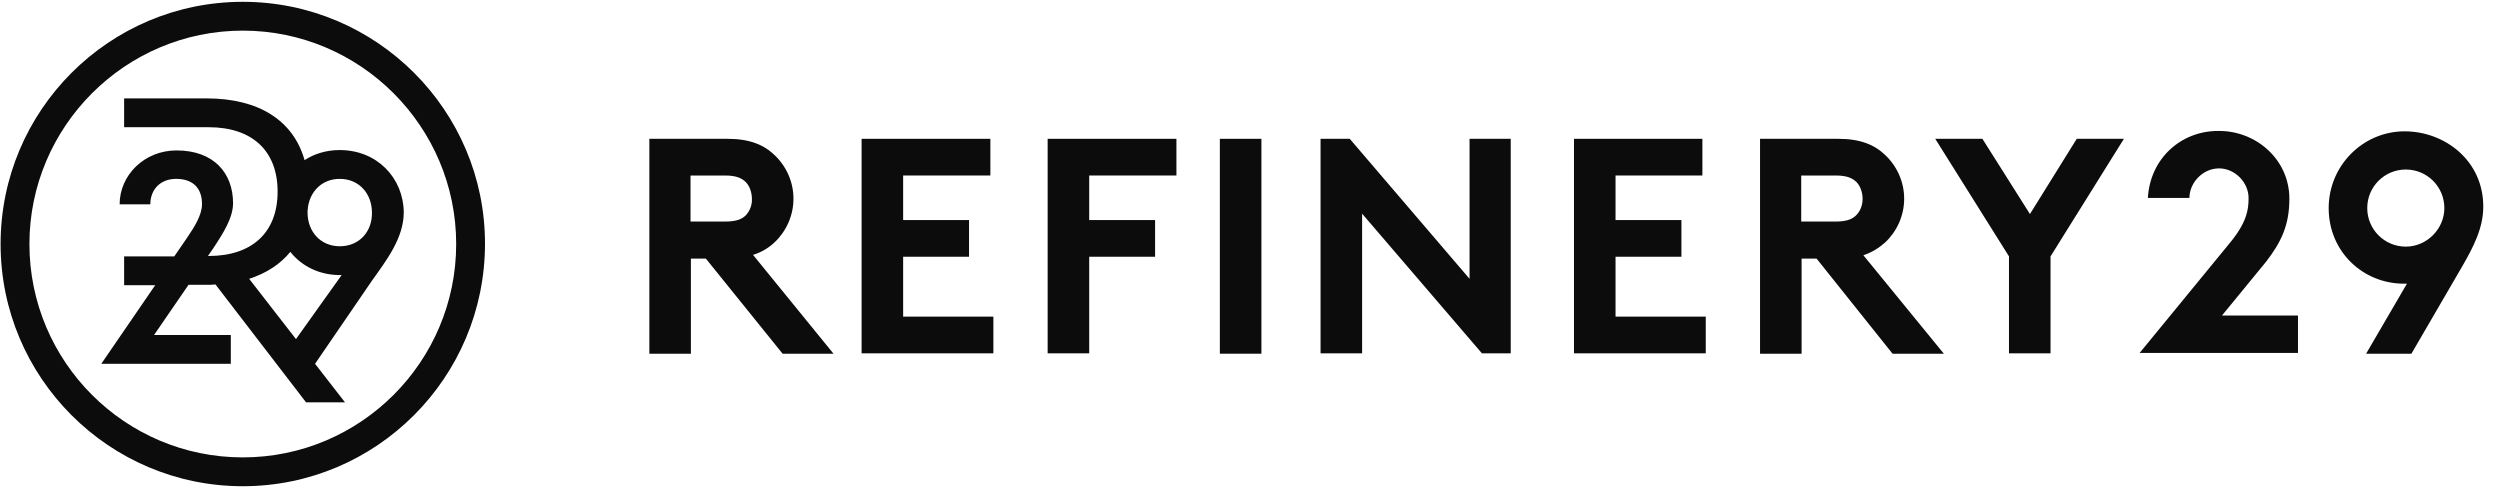
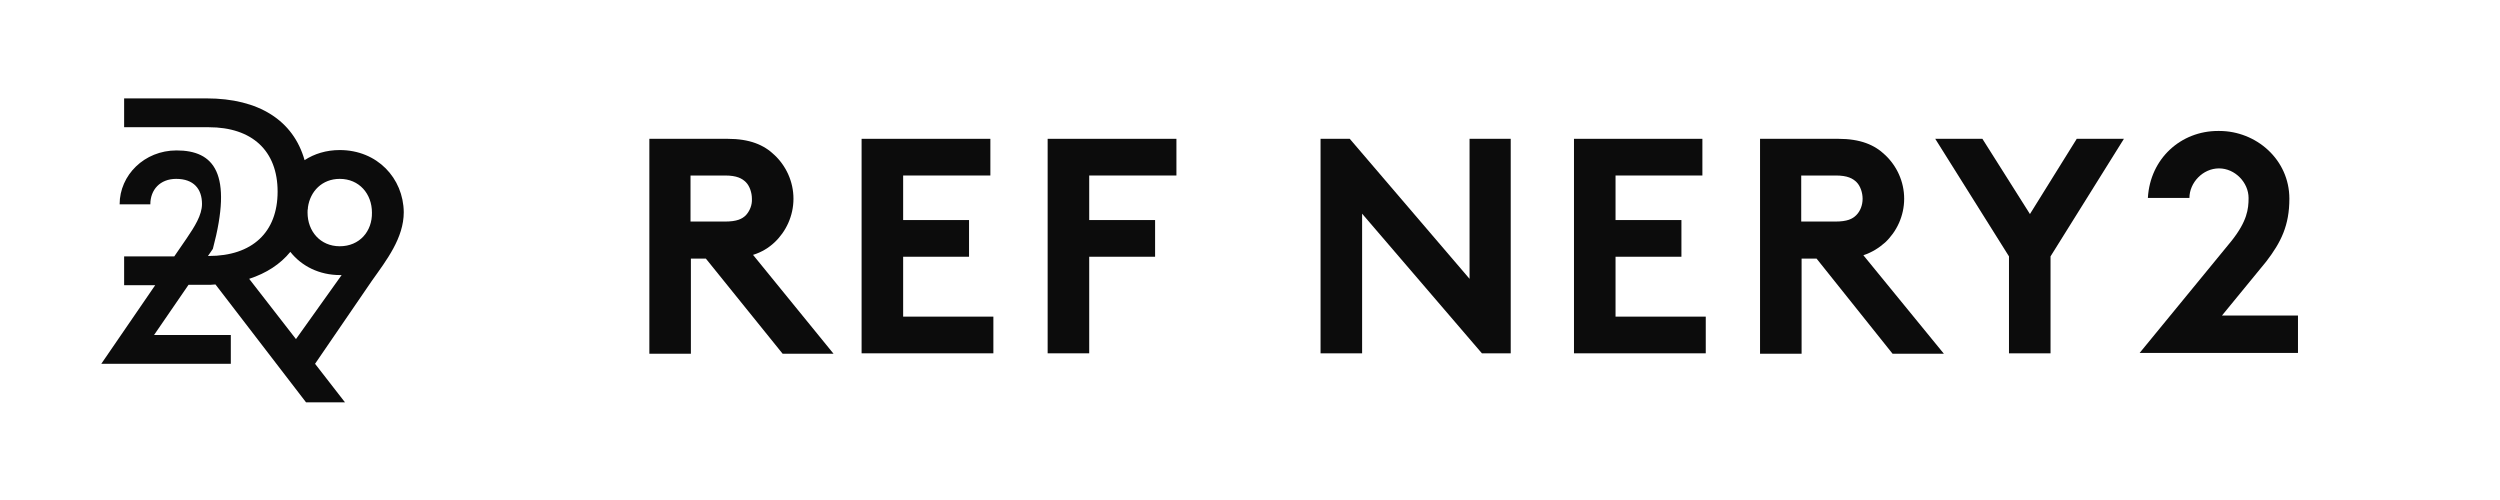
<svg xmlns="http://www.w3.org/2000/svg" width="135" height="27" viewBox="0 0 135 27" fill="none">
  <g clip-path="url(#clip0_10_846)">
-     <path d="M18.347 8.103C17.619 8.103 16.972 8.305 16.447 8.648C15.84 6.506 13.98 5.313 11.15 5.313H6.703V6.87H11.271C13.617 6.87 14.991 8.143 14.991 10.347C14.991 12.55 13.617 13.823 11.271 13.823H11.231L11.494 13.439C12.06 12.59 12.585 11.761 12.585 10.973C12.585 9.356 11.555 8.123 9.533 8.123C7.795 8.123 6.46 9.457 6.46 11.034H8.118C8.118 10.245 8.644 9.659 9.513 9.659C10.463 9.659 10.908 10.205 10.908 11.014C10.908 11.62 10.503 12.247 10.079 12.873L9.412 13.844H6.703V15.4H8.381L5.47 19.645H12.464V18.089H8.32L10.18 15.38H11.15C11.312 15.38 11.474 15.38 11.635 15.36L16.527 21.727H18.63L17.013 19.645L20.085 15.158C20.874 14.046 21.803 12.853 21.803 11.458C21.783 9.619 20.368 8.103 18.347 8.103ZM15.982 18.311L13.455 15.057C14.385 14.753 15.133 14.268 15.678 13.601C16.285 14.369 17.235 14.854 18.367 14.854C18.387 14.854 18.448 14.854 18.448 14.854L15.982 18.311ZM18.347 13.298C17.296 13.298 16.608 12.489 16.608 11.479C16.608 11.398 16.608 11.317 16.628 11.236C16.628 11.216 16.628 11.216 16.628 11.195C16.75 10.326 17.397 9.659 18.347 9.659C19.398 9.659 20.085 10.468 20.085 11.479C20.105 12.489 19.418 13.298 18.347 13.298Z" fill="#0C0C0C" />
-     <path d="M13.111 0.098C5.894 0.098 0.032 5.96 0.032 13.177C0.032 20.393 5.894 26.256 13.111 26.256C20.328 26.256 26.19 20.393 26.19 13.156C26.19 5.96 20.328 0.098 13.111 0.098ZM13.111 24.699C6.743 24.699 1.589 19.524 1.589 13.177C1.589 6.829 6.764 1.654 13.111 1.654C19.459 1.654 24.634 6.829 24.634 13.177C24.634 19.524 19.479 24.699 13.111 24.699Z" fill="#0C0C0C" />
+     <path d="M18.347 8.103C17.619 8.103 16.972 8.305 16.447 8.648C15.84 6.506 13.98 5.313 11.15 5.313H6.703V6.87H11.271C13.617 6.87 14.991 8.143 14.991 10.347C14.991 12.55 13.617 13.823 11.271 13.823H11.231L11.494 13.439C12.585 9.356 11.555 8.123 9.533 8.123C7.795 8.123 6.46 9.457 6.46 11.034H8.118C8.118 10.245 8.644 9.659 9.513 9.659C10.463 9.659 10.908 10.205 10.908 11.014C10.908 11.62 10.503 12.247 10.079 12.873L9.412 13.844H6.703V15.4H8.381L5.47 19.645H12.464V18.089H8.32L10.18 15.38H11.15C11.312 15.38 11.474 15.38 11.635 15.36L16.527 21.727H18.63L17.013 19.645L20.085 15.158C20.874 14.046 21.803 12.853 21.803 11.458C21.783 9.619 20.368 8.103 18.347 8.103ZM15.982 18.311L13.455 15.057C14.385 14.753 15.133 14.268 15.678 13.601C16.285 14.369 17.235 14.854 18.367 14.854C18.387 14.854 18.448 14.854 18.448 14.854L15.982 18.311ZM18.347 13.298C17.296 13.298 16.608 12.489 16.608 11.479C16.608 11.398 16.608 11.317 16.628 11.236C16.628 11.216 16.628 11.216 16.628 11.195C16.75 10.326 17.397 9.659 18.347 9.659C19.398 9.659 20.085 10.468 20.085 11.479C20.105 12.489 19.418 13.298 18.347 13.298Z" fill="#0C0C0C" />
    <path d="M41.816 13.096C42.443 12.51 42.847 11.661 42.847 10.731C42.847 9.801 42.443 8.952 41.816 8.366C41.25 7.82 40.482 7.496 39.289 7.496H35.065V19.1H37.308V13.965H38.117L42.261 19.1H45.01L40.664 13.763C41.129 13.621 41.513 13.379 41.816 13.096ZM40.28 11.62C40.078 11.822 39.795 11.964 39.148 11.964H37.288V9.477H39.148C39.795 9.477 40.078 9.639 40.28 9.841C40.482 10.043 40.603 10.407 40.603 10.731C40.624 11.074 40.482 11.398 40.28 11.62Z" fill="#0C0C0C" />
    <path d="M48.77 13.864H52.328V11.883H48.77V9.477H53.48V7.496H46.526V19.079H53.642V17.098H48.77V13.864Z" fill="#0C0C0C" />
    <path d="M56.573 19.079H58.817V13.864H62.375V11.883H58.817V9.477H63.527V7.496H56.573V19.079Z" fill="#0C0C0C" />
-     <path d="M68.116 7.496H65.872V19.1H68.116V7.496Z" fill="#0C0C0C" />
    <path d="M79.356 15.057L72.887 7.496H71.31V19.079H73.554V11.539L80.023 19.079H81.579V7.496H79.356V15.057Z" fill="#0C0C0C" />
    <path d="M87.239 13.864H90.797V11.883H87.239V9.477H91.929V7.496H84.995V19.079H92.111V17.098H87.239V13.864Z" fill="#0C0C0C" />
    <path d="M101.794 13.096C102.421 12.51 102.825 11.661 102.825 10.731C102.825 9.801 102.421 8.952 101.794 8.366C101.228 7.82 100.46 7.496 99.267 7.496H95.042V19.1H97.286V13.965H98.095L102.198 19.1H104.968L100.622 13.783C101.107 13.621 101.471 13.379 101.794 13.096ZM100.237 11.62C100.035 11.822 99.752 11.964 99.105 11.964H97.266V9.477H99.126C99.772 9.477 100.056 9.639 100.258 9.841C100.46 10.043 100.581 10.407 100.581 10.731C100.581 11.074 100.46 11.398 100.237 11.62Z" fill="#0C0C0C" />
    <path d="M109.617 11.559L107.05 7.496H104.503L108.485 13.844V19.079H110.729V13.844L114.691 7.496H112.144L109.617 11.559Z" fill="#0C0C0C" />
    <path d="M122.373 14.127C123.181 13.076 123.626 12.166 123.626 10.731C123.626 8.608 121.827 7.072 119.846 7.072H119.765C117.784 7.072 116.106 8.547 115.985 10.69H118.229C118.229 9.861 118.956 9.093 119.826 9.093C120.695 9.093 121.423 9.861 121.423 10.69C121.423 11.297 121.342 11.944 120.513 12.995L115.54 19.059H124.091V17.038H119.987L122.373 14.127Z" fill="#0C0C0C" />
-     <path d="M129.852 7.092C127.588 7.092 125.749 8.952 125.749 11.236C125.749 13.601 127.608 15.319 129.812 15.319H129.974L127.77 19.1H130.216L132.945 14.41C133.552 13.359 134.097 12.328 134.097 11.155C134.097 8.669 132.015 7.092 129.852 7.092ZM129.913 13.318C128.761 13.318 127.831 12.388 127.831 11.236C127.831 10.084 128.761 9.154 129.913 9.154C131.065 9.154 131.995 10.084 131.995 11.236C131.995 12.368 131.045 13.318 129.913 13.318Z" fill="#0C0C0C" />
  </g>
  <defs>
    <clipPath id="clip0_10_846">
      <rect width="134.065" height="26.279" fill="white" transform="translate(0.032 0.098)" />
    </clipPath>
  </defs>
</svg>